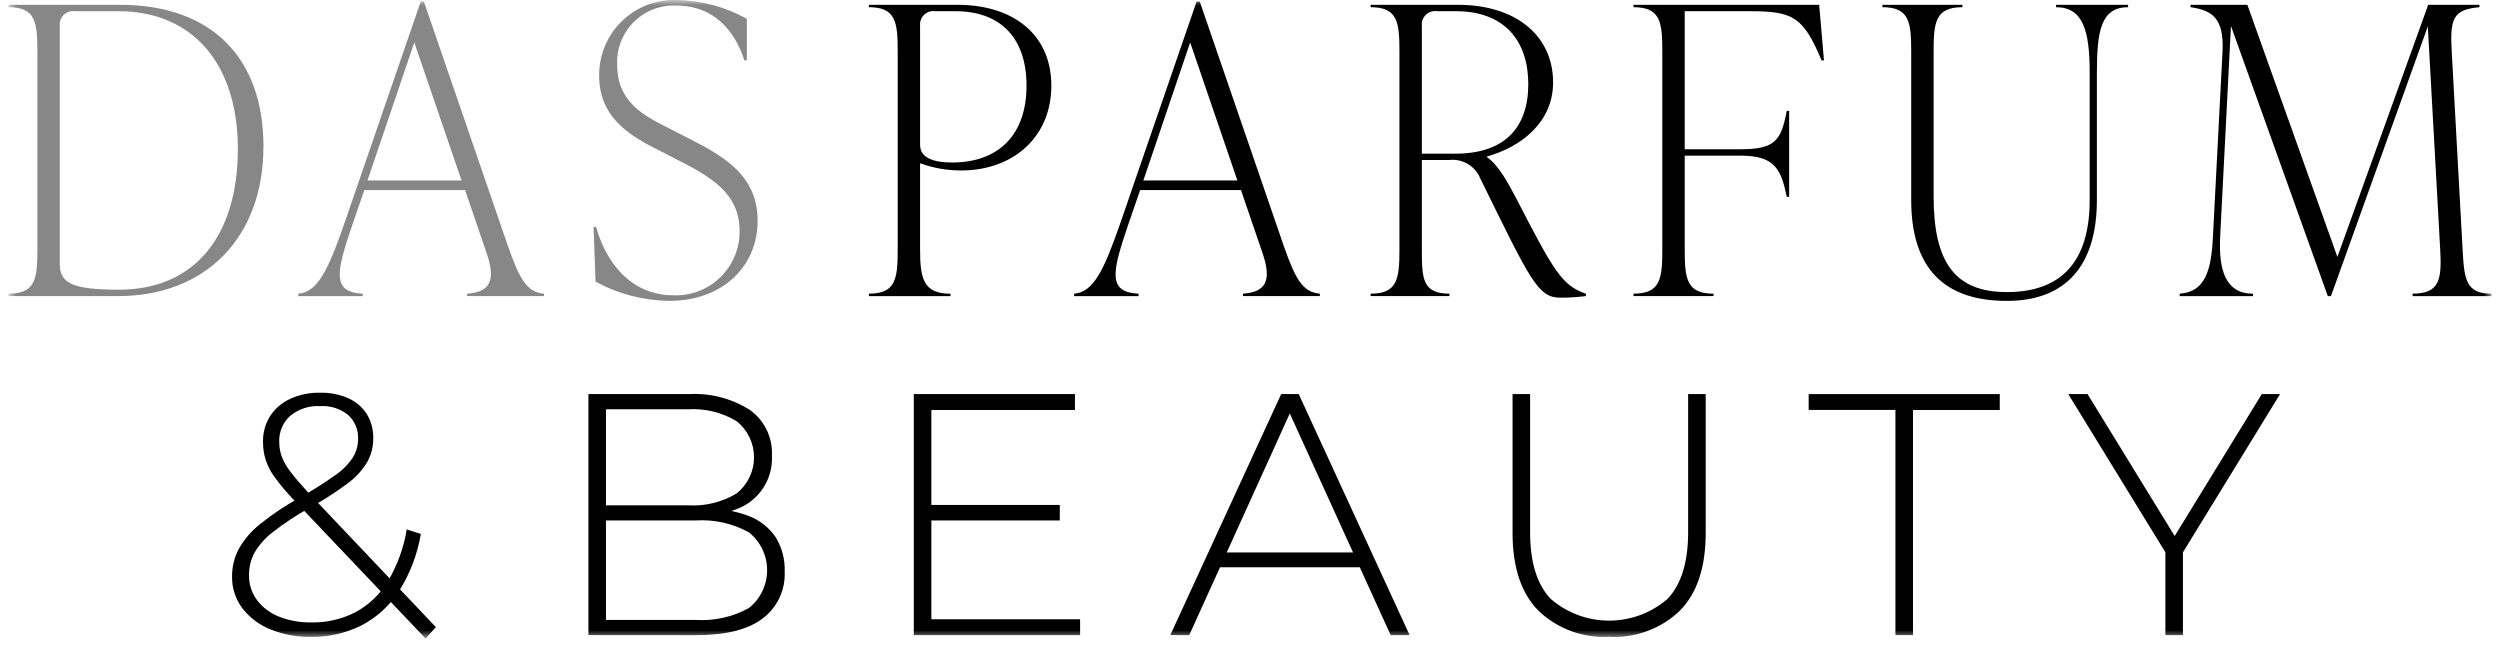
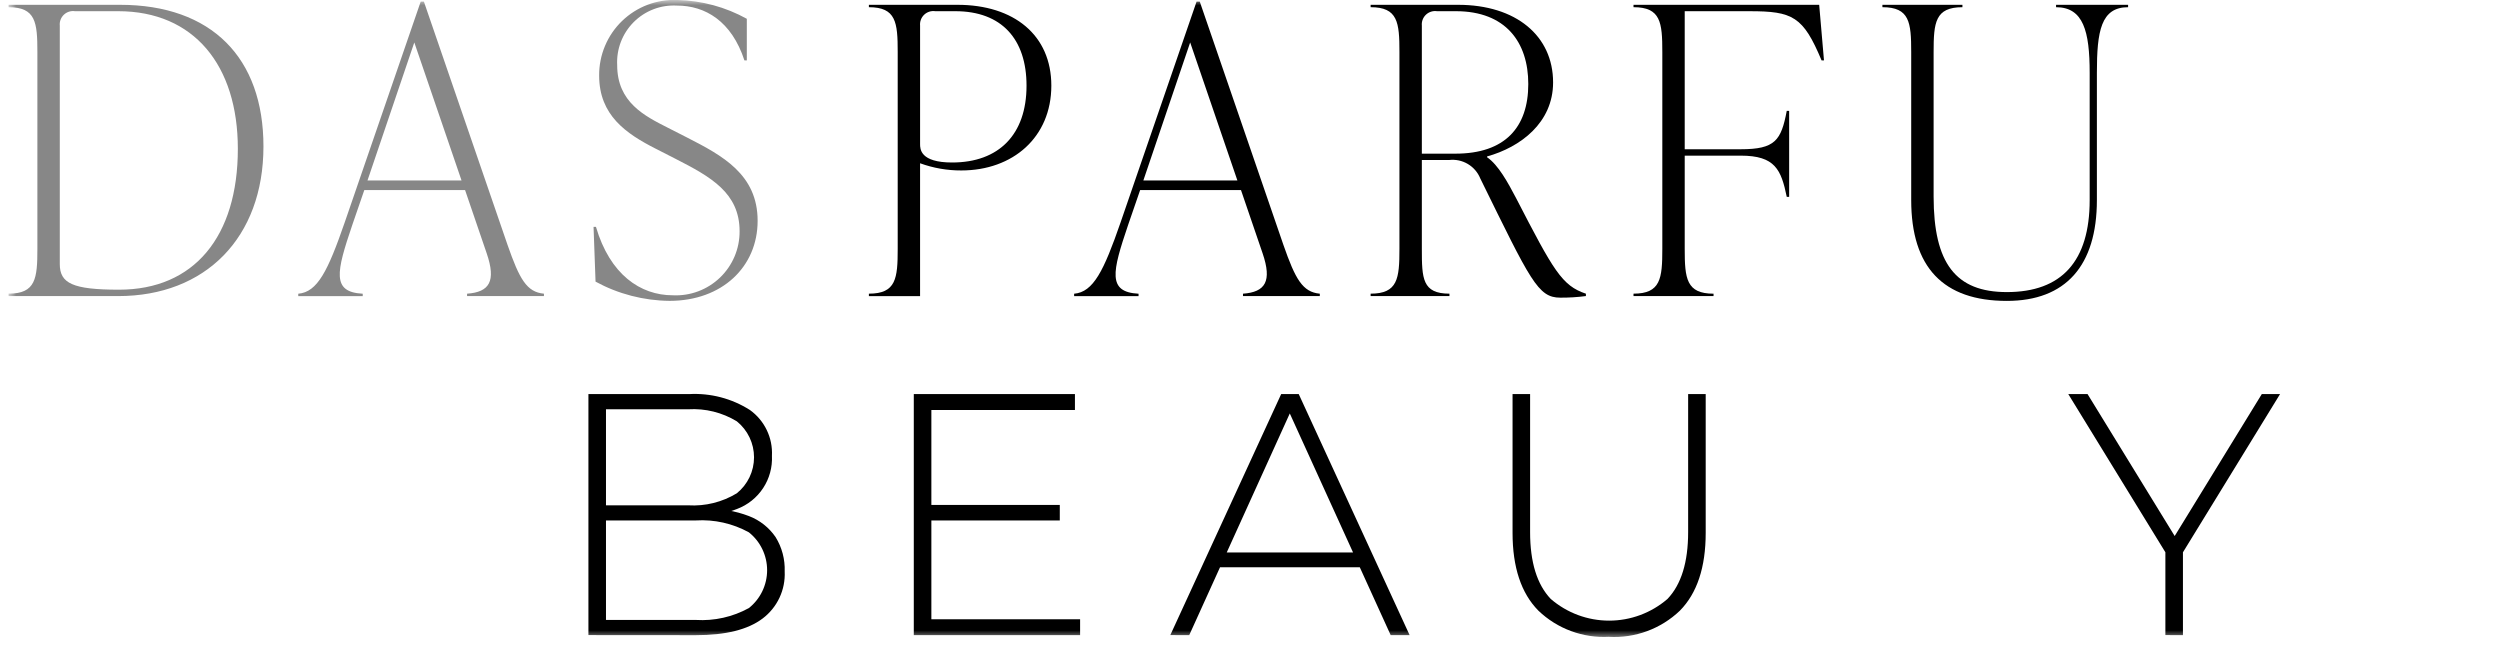
<svg xmlns="http://www.w3.org/2000/svg" width="236" height="61" viewBox="0 0 236 61" fill="none">
  <mask id="mask0_83_9927" style="mask-type:luminance" maskUnits="userSpaceOnUse" x="0" y="0" width="236" height="61">
    <path d="M235.19 0H0.809V60.278H235.19V0Z" fill="white" />
  </mask>
  <g mask="url(#mask0_83_9927)">
-     <path d="M29.318 60.116C28.01 60.14 26.71 59.896 25.499 59.401C24.458 58.982 23.549 58.292 22.866 57.401C22.226 56.543 21.889 55.497 21.907 54.427C21.899 53.528 22.111 52.641 22.525 51.843C23.041 50.928 23.731 50.121 24.556 49.47C25.74 48.518 27.007 47.675 28.343 46.951C29.472 46.314 30.568 45.62 31.626 44.871C32.294 44.423 32.868 43.849 33.316 43.181C33.638 42.652 33.807 42.044 33.804 41.425C33.821 41.007 33.748 40.589 33.588 40.202C33.428 39.815 33.186 39.467 32.878 39.183C32.133 38.577 31.187 38.275 30.229 38.338C29.198 38.276 28.182 38.607 27.385 39.264C27.046 39.574 26.778 39.954 26.601 40.378C26.424 40.802 26.342 41.259 26.361 41.718C26.359 42.183 26.436 42.644 26.589 43.083C26.79 43.605 27.069 44.092 27.418 44.529C27.818 45.062 28.376 45.718 29.092 46.495L41.15 59.204L40.175 60.277L27.757 47.213C27.114 46.55 26.516 45.844 25.967 45.1C25.579 44.583 25.277 44.007 25.073 43.394C24.909 42.851 24.826 42.287 24.829 41.72C24.809 40.86 25.04 40.013 25.495 39.282C25.957 38.573 26.611 38.01 27.38 37.657C28.272 37.25 29.244 37.05 30.224 37.072C31.134 37.05 32.038 37.228 32.873 37.592C33.584 37.906 34.19 38.419 34.616 39.07C35.044 39.768 35.259 40.576 35.234 41.394C35.239 42.173 35.043 42.94 34.665 43.62C34.177 44.424 33.531 45.121 32.767 45.67C31.608 46.527 30.392 47.304 29.127 47.994C27.944 48.653 26.814 49.403 25.747 50.237C25.043 50.771 24.452 51.439 24.008 52.203C23.671 52.851 23.499 53.573 23.508 54.303C23.492 55.144 23.756 55.967 24.256 56.643C24.789 57.342 25.503 57.881 26.32 58.203C27.297 58.59 28.341 58.778 29.392 58.756C30.836 58.783 32.265 58.454 33.552 57.797C34.81 57.115 35.864 56.111 36.607 54.888C37.508 53.38 38.114 51.714 38.395 49.98L39.728 50.403C39.407 52.314 38.711 54.142 37.68 55.782C36.801 57.154 35.58 58.275 34.137 59.032C32.645 59.778 30.995 60.151 29.327 60.121" fill="black" />
    <path d="M55.547 59.953V37.203H65.038C67.065 37.089 69.077 37.613 70.791 38.703C71.472 39.191 72.02 39.843 72.383 40.599C72.747 41.354 72.914 42.189 72.871 43.026C72.924 44.105 72.634 45.173 72.04 46.075C71.447 46.978 70.582 47.669 69.571 48.048C68.47 48.484 67.293 48.699 66.109 48.682L66.694 48.032C68.059 47.997 69.418 48.229 70.694 48.715C71.716 49.104 72.595 49.796 73.213 50.698C73.817 51.672 74.116 52.803 74.074 53.948C74.115 54.801 73.946 55.651 73.584 56.424C73.221 57.197 72.676 57.87 71.994 58.385C70.607 59.436 68.505 59.962 65.688 59.961L55.547 59.953ZM57.205 58.523H65.688C67.429 58.63 69.164 58.242 70.693 57.402C71.23 56.974 71.665 56.43 71.963 55.811C72.261 55.192 72.416 54.514 72.416 53.826C72.416 53.139 72.261 52.461 71.963 51.842C71.665 51.223 71.23 50.679 70.693 50.251C69.164 49.411 67.429 49.022 65.688 49.13H57.01V47.703H64.973C66.581 47.799 68.18 47.402 69.556 46.566C70.063 46.157 70.472 45.64 70.754 45.052C71.035 44.464 71.181 43.821 71.181 43.169C71.181 42.518 71.035 41.874 70.754 41.287C70.472 40.699 70.063 40.182 69.556 39.773C68.18 38.936 66.581 38.539 64.973 38.635H57.205V58.523Z" fill="black" />
    <path d="M87.921 58.457H101.962V59.957H86.262V37.203H101.474V38.703H87.921V58.457ZM87.721 47.667H100.044V49.13H87.726L87.721 47.667Z" fill="black" />
    <path d="M110.477 59.953L120.943 37.203H122.601L133.067 59.955H131.279L121.398 38.243H122.113L112.265 59.955L110.477 59.953ZM114.312 53.553L114.865 52.153H128.484L129.036 53.553H114.312Z" fill="black" />
    <path d="M151.886 60.115C150.666 60.181 149.445 59.996 148.299 59.571C147.152 59.146 146.106 58.491 145.223 57.645C143.598 55.998 142.785 53.55 142.785 50.299V37.203H144.442V50.235C144.442 53.075 145.092 55.176 146.392 56.541C147.924 57.862 149.879 58.588 151.901 58.588C153.924 58.588 155.879 57.862 157.41 56.541C158.71 55.176 159.36 53.074 159.36 50.235V37.203H161.018V50.303C161.018 53.553 160.205 56.002 158.58 57.649C157.692 58.497 156.639 59.154 155.486 59.579C154.334 60.004 153.106 60.188 151.88 60.119" fill="black" />
-     <path d="M178.929 59.953V38.696H170.738V37.203H188.777V38.703H180.586V59.953H178.929Z" fill="black" />
    <path d="M204.412 59.953V51.697L204.802 52.77L195.246 37.203H197.066L205.745 51.342H204.835L213.513 37.203H215.236L205.68 52.772L206.07 51.699V59.955L204.412 59.953Z" fill="black" />
    <path d="M0.809 27.951V27.721C3.378 27.721 3.529 26.285 3.529 23.49V4.91C3.529 2.11 3.378 0.68 0.809 0.68V0.453H11.309C19.997 0.453 24.87 5.477 24.87 13.824C24.87 22.436 19.393 27.951 11.159 27.951H0.809ZM22.453 14.051C22.453 6.156 18.298 1.057 11.159 1.057H7.079C6.89 1.029 6.697 1.045 6.515 1.102C6.333 1.16 6.167 1.258 6.029 1.39C5.891 1.521 5.784 1.682 5.717 1.861C5.65 2.04 5.625 2.231 5.644 2.421V24.93C5.644 26.743 6.853 27.347 11.234 27.347C18.334 27.347 22.453 22.324 22.453 14.047" fill="#878787" />
    <path d="M47.911 23.116C49.044 26.364 49.724 27.573 51.348 27.724V27.951H44.092V27.724C46.207 27.572 46.849 26.553 45.942 23.908L43.902 17.94H34.392L33.259 21.227C31.748 25.684 31.295 27.572 34.241 27.727V27.954H28.156V27.727C29.969 27.575 30.956 25.574 32.538 21.003L39.715 0.15H40.015L47.911 23.116ZM34.692 17.034H43.568L39.11 4.006L34.692 17.034Z" fill="#878787" />
    <path d="M56.22 26.591L56.031 21.416H56.258C57.58 25.916 60.451 27.875 63.51 27.875C64.327 27.915 65.143 27.788 65.909 27.501C66.674 27.215 67.374 26.775 67.964 26.21C68.554 25.644 69.023 24.964 69.342 24.212C69.661 23.459 69.823 22.649 69.818 21.831C69.818 18.206 67.099 16.695 63.775 14.995L61.924 14.05C59.091 12.614 56.56 10.877 56.56 7.137C56.552 6.175 56.739 5.221 57.112 4.334C57.484 3.446 58.033 2.644 58.726 1.976C59.419 1.308 60.241 0.788 61.141 0.448C62.042 0.109 63.002 -0.044 63.963 -0.001C66.253 0.056 68.496 0.665 70.5 1.774V5.699H70.273C69.064 1.999 66.573 0.524 63.89 0.524C63.141 0.485 62.391 0.603 61.691 0.872C60.99 1.141 60.353 1.554 59.823 2.085C59.292 2.616 58.879 3.252 58.61 3.953C58.341 4.654 58.223 5.403 58.262 6.152C58.262 9.665 60.868 10.953 63.021 12.046L64.872 12.989C68.196 14.69 71.52 16.465 71.52 20.846C71.52 25.191 68.158 28.401 63.21 28.401C60.767 28.379 58.368 27.757 56.222 26.588" fill="#878787" />
-     <path d="M90.369 0.453C95.733 0.453 99.246 3.324 99.246 8.083C99.246 12.956 95.62 16.091 90.746 16.091C89.42 16.096 88.102 15.866 86.855 15.412V23.496C86.855 26.291 87.155 27.727 89.726 27.727V27.953H82.023V27.722C84.592 27.722 84.743 26.286 84.743 23.491V4.91C84.743 2.11 84.591 0.68 82.023 0.68V0.453H90.369ZM96.904 8.083C96.904 3.701 94.562 1.057 90.18 1.057H88.291C88.103 1.029 87.91 1.045 87.728 1.102C87.546 1.16 87.379 1.258 87.241 1.39C87.103 1.521 86.996 1.683 86.93 1.862C86.863 2.04 86.838 2.232 86.856 2.422V13.602C86.856 14.055 86.856 15.34 89.878 15.34C94.297 15.34 96.904 12.696 96.904 8.088" fill="black" />
+     <path d="M90.369 0.453C95.733 0.453 99.246 3.324 99.246 8.083C99.246 12.956 95.62 16.091 90.746 16.091C89.42 16.096 88.102 15.866 86.855 15.412V23.496V27.953H82.023V27.722C84.592 27.722 84.743 26.286 84.743 23.491V4.91C84.743 2.11 84.591 0.68 82.023 0.68V0.453H90.369ZM96.904 8.083C96.904 3.701 94.562 1.057 90.18 1.057H88.291C88.103 1.029 87.91 1.045 87.728 1.102C87.546 1.16 87.379 1.258 87.241 1.39C87.103 1.521 86.996 1.683 86.93 1.862C86.863 2.04 86.838 2.232 86.856 2.422V13.602C86.856 14.055 86.856 15.34 89.878 15.34C94.297 15.34 96.904 12.696 96.904 8.088" fill="black" />
    <path d="M121.153 23.116C122.286 26.364 122.966 27.573 124.59 27.724V27.951H117.338V27.724C119.453 27.572 120.095 26.553 119.188 23.908L117.148 17.94H107.63L106.497 21.227C104.986 25.684 104.533 27.572 107.479 27.727V27.954H101.398V27.727C103.212 27.575 104.198 25.574 105.78 21.003L112.957 0.15H113.257L121.153 23.116ZM107.933 17.034H116.809L112.352 4.006L107.933 17.034Z" fill="black" />
    <path d="M149.709 27.722V27.948C148.907 28.054 148.1 28.104 147.292 28.099C145.177 28.099 144.492 26.513 139.737 16.843C139.504 16.27 139.09 15.79 138.557 15.476C138.025 15.162 137.404 15.032 136.791 15.105H134.222V23.491C134.222 26.286 134.26 27.722 136.828 27.722V27.948H129.387V27.722C131.956 27.722 132.107 26.286 132.107 23.491V4.91C132.107 2.11 131.955 0.679 129.387 0.679V0.453H137.622C143.137 0.453 146.612 3.399 146.612 7.781C146.612 11.596 143.512 13.9 140.379 14.769V14.844C141.437 15.562 142.343 17.224 143.136 18.735C146.649 25.535 147.442 26.969 149.709 27.725M134.222 14.505H137.395C142.079 14.505 144.27 12.012 144.27 7.932C144.27 4.004 142.155 1.057 137.433 1.057H135.658C135.469 1.029 135.276 1.044 135.094 1.102C134.912 1.159 134.745 1.258 134.607 1.389C134.468 1.521 134.362 1.682 134.295 1.861C134.228 2.04 134.203 2.232 134.222 2.422V14.505Z" fill="black" />
    <path d="M171.731 0.453L172.184 5.704H171.957C170.22 1.549 169.237 1.058 165.157 1.058H159.037V14.089H164.326C167.575 14.089 168.142 13.258 168.67 10.463H168.896V18.584H168.67C168.142 16.015 167.57 14.693 164.326 14.693H159.037V23.493C159.037 26.293 159.189 27.724 161.758 27.724V27.951H154.203V27.721C156.772 27.721 156.923 26.286 156.923 23.49V4.91C156.923 2.11 156.771 0.679 154.203 0.679V0.453H171.731Z" fill="black" />
    <path d="M180.418 18.886V4.91C180.418 2.11 180.267 0.679 177.699 0.679V0.453H185.253V0.68C182.684 0.68 182.533 2.115 182.533 4.911V18.546C182.533 24.854 184.611 27.573 189.446 27.573C194.621 27.573 197.265 24.665 197.265 18.886V6.874C197.265 2.946 196.665 0.68 194.092 0.68V0.453H200.892V0.68C198.324 0.68 197.946 2.946 197.946 6.874V18.886C197.946 25.081 195 28.405 189.446 28.405C183.44 28.405 180.418 25.232 180.418 18.886Z" fill="black" />
-     <path d="M232.471 23.57C232.622 26.365 232.771 27.725 235.191 27.725V27.952H227.75V27.721C230.319 27.721 230.507 26.361 230.356 23.566L229.185 2.493L220.044 27.952H219.744L210.603 2.452L209.582 22.361C209.43 25.534 210.11 27.725 212.682 27.725V27.952H205.766V27.721C208.184 27.569 208.75 25.492 208.901 22.357L209.808 4.831C209.959 1.62 208.75 0.978 206.786 0.676V0.453H212.15L220.65 24.253L229.224 0.453H234.059V0.68C231.491 0.906 231.259 1.813 231.453 5.061L232.471 23.57Z" fill="black" />
  </g>
</svg>